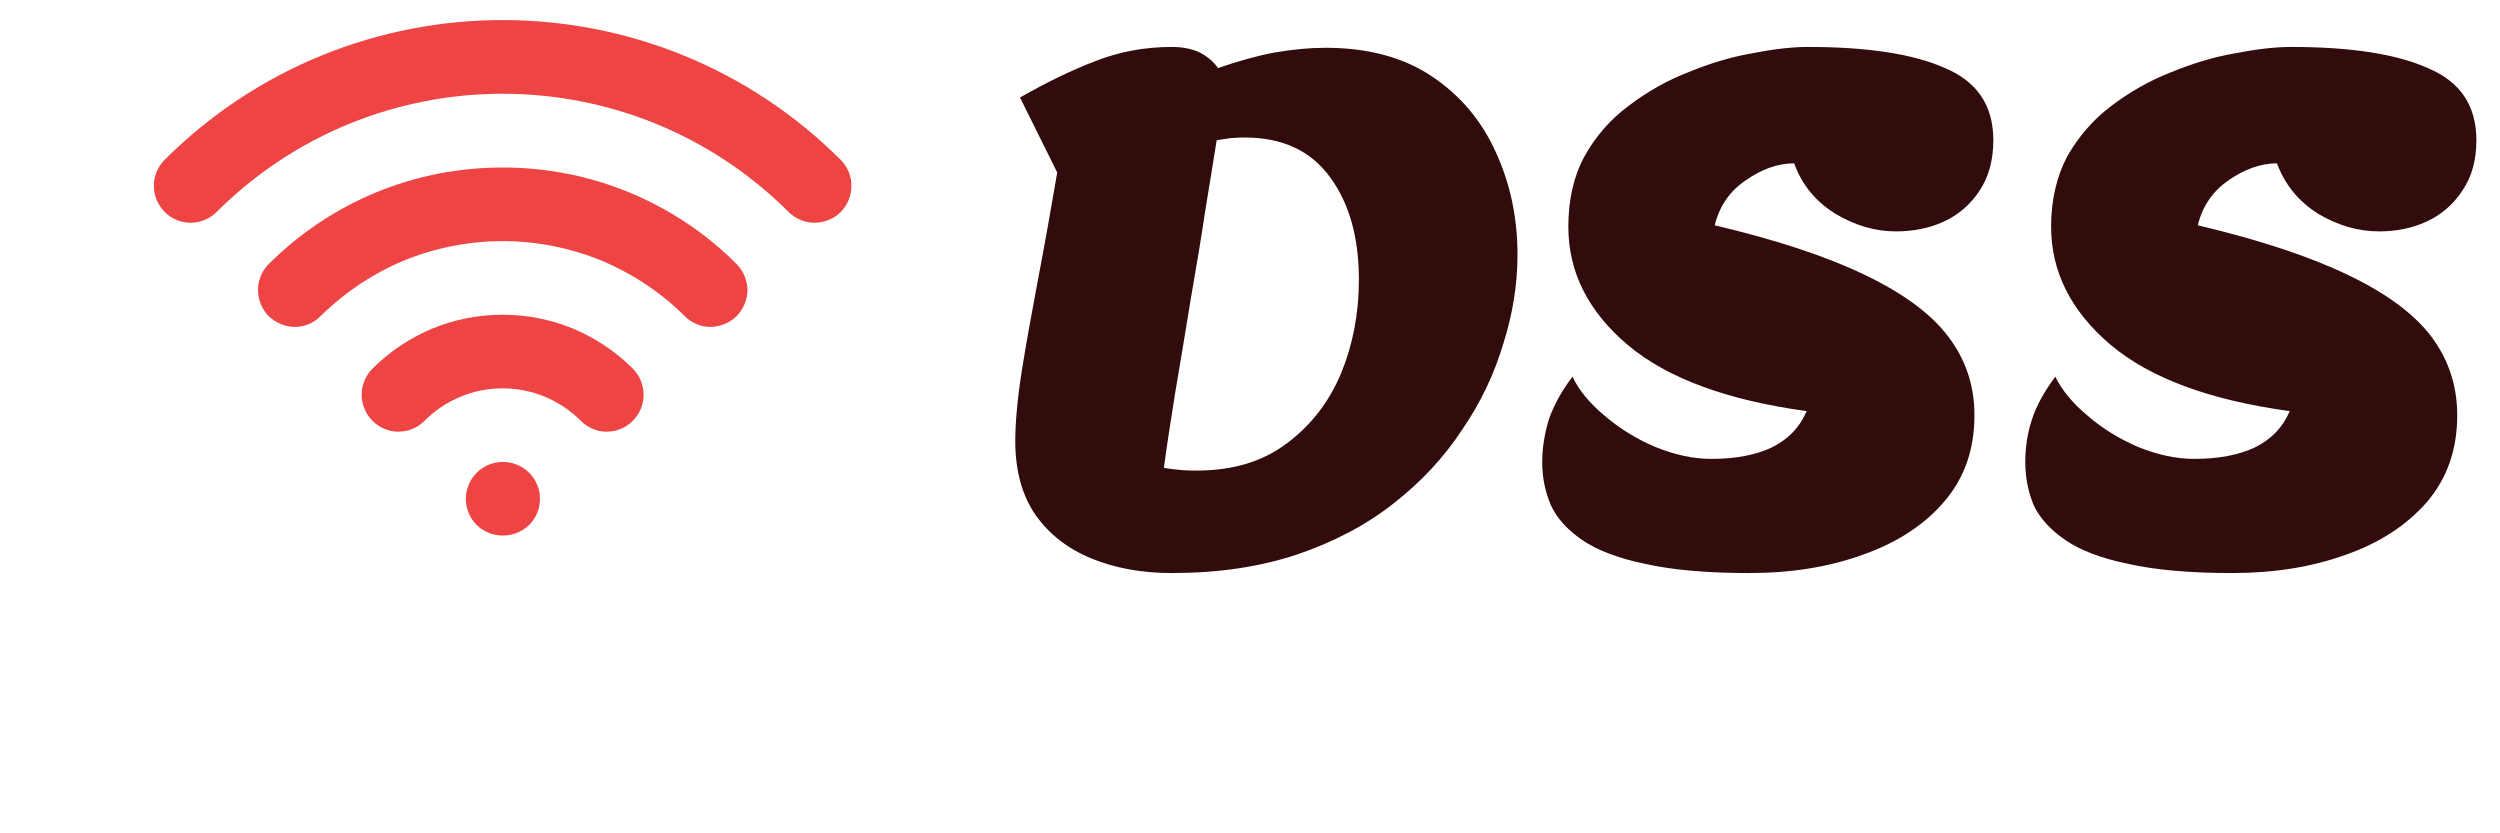
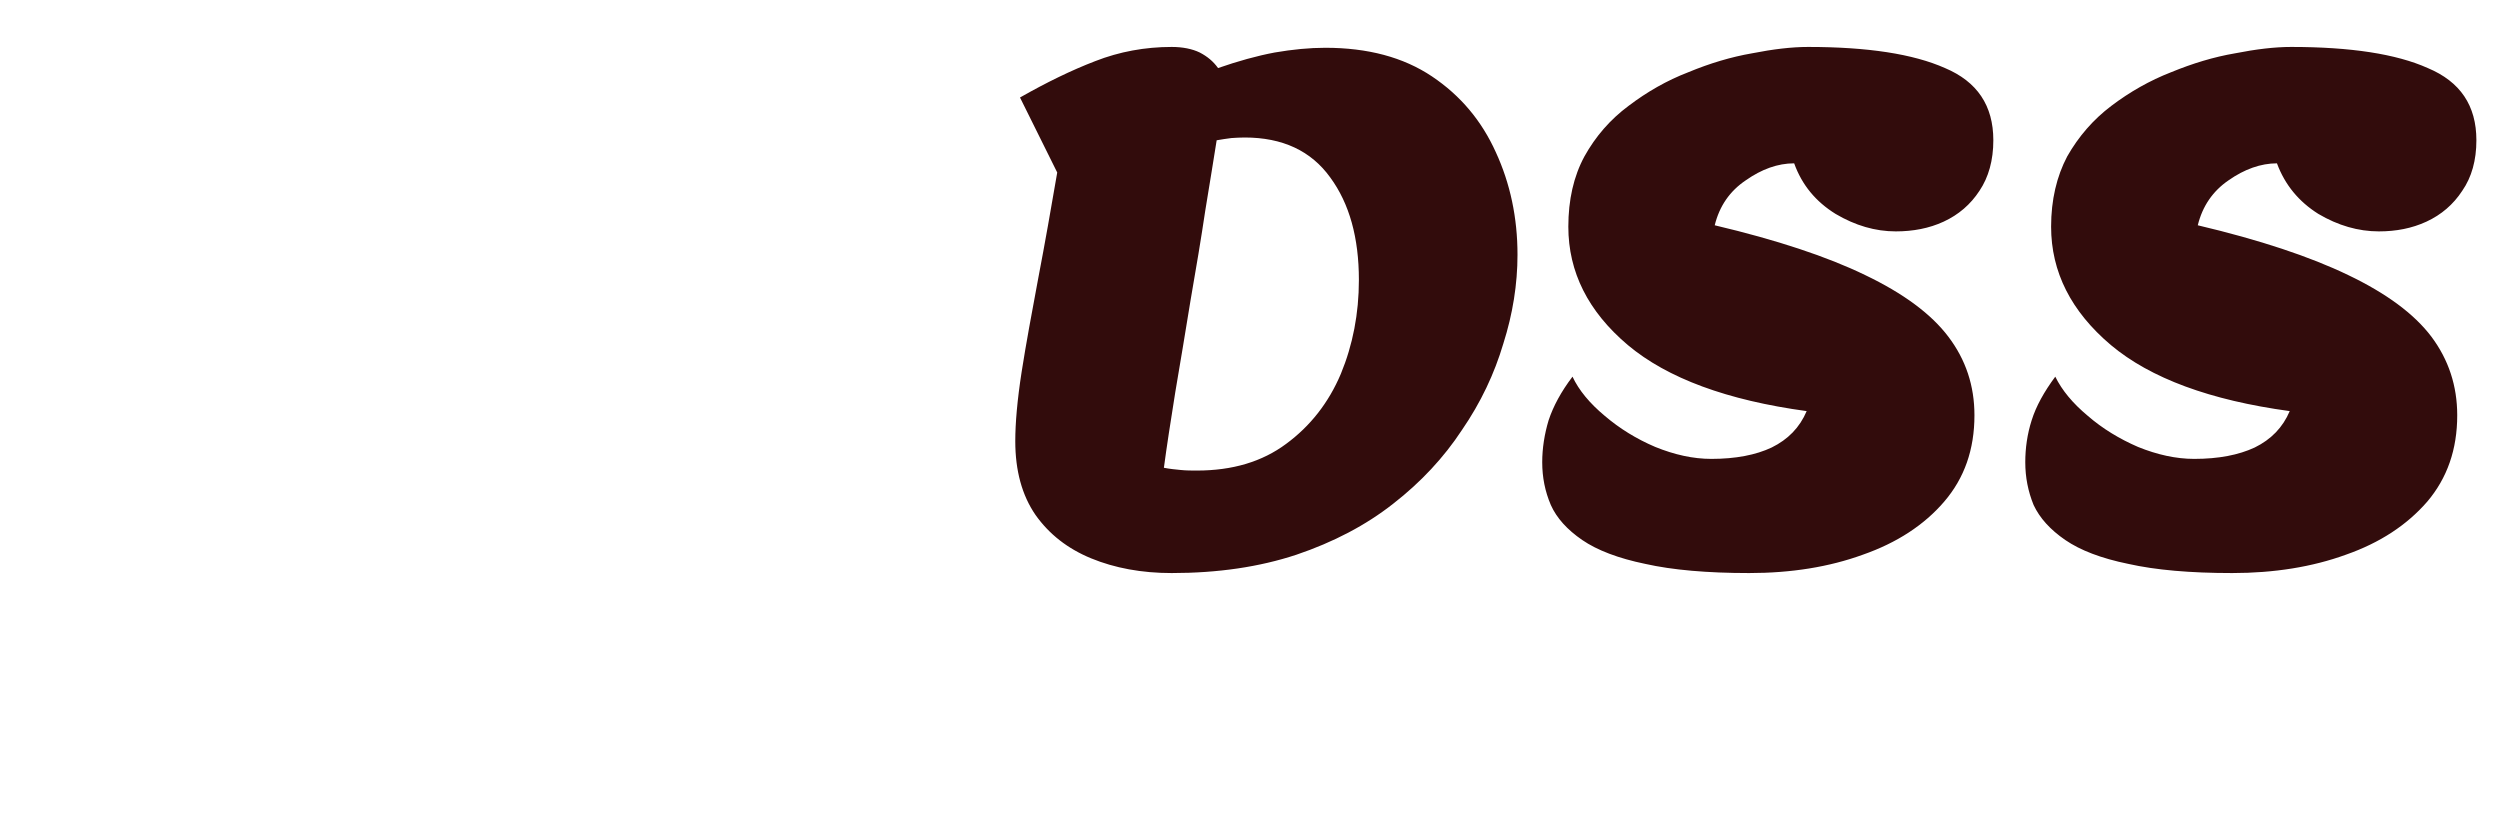
<svg xmlns="http://www.w3.org/2000/svg" width="9" height="3" viewBox="0 0 9 3" fill="none">
-   <path fill-rule="evenodd" clip-rule="evenodd" d="M2.841 0.765C2.271 0.195 1.348 0.195 0.778 0.765C0.753 0.789 0.72 0.802 0.685 0.802C0.65 0.801 0.617 0.788 0.593 0.763C0.568 0.738 0.554 0.705 0.554 0.67C0.553 0.636 0.567 0.602 0.591 0.577C1.264 -0.096 2.355 -0.096 3.028 0.577C3.052 0.602 3.066 0.636 3.065 0.67C3.065 0.705 3.051 0.738 3.027 0.763C3.002 0.788 2.969 0.801 2.934 0.802C2.899 0.802 2.866 0.789 2.841 0.765ZM2.466 1.139C2.38 1.053 2.277 0.985 2.165 0.938C2.052 0.892 1.931 0.868 1.81 0.868C1.688 0.868 1.567 0.892 1.454 0.938C1.342 0.985 1.24 1.053 1.153 1.139C1.128 1.164 1.095 1.177 1.06 1.177C1.025 1.176 0.992 1.162 0.967 1.138C0.943 1.113 0.929 1.08 0.929 1.045C0.928 1.011 0.942 0.977 0.966 0.952C1.077 0.841 1.208 0.753 1.353 0.693C1.498 0.633 1.653 0.603 1.81 0.603C1.966 0.603 2.121 0.633 2.266 0.693C2.411 0.753 2.543 0.841 2.653 0.952C2.677 0.977 2.691 1.011 2.691 1.045C2.69 1.08 2.676 1.113 2.652 1.138C2.627 1.162 2.594 1.176 2.559 1.177C2.524 1.177 2.491 1.164 2.466 1.139ZM2.091 1.515C2.016 1.44 1.915 1.398 1.809 1.398C1.704 1.398 1.603 1.44 1.528 1.515C1.503 1.54 1.47 1.554 1.434 1.554C1.399 1.554 1.366 1.54 1.341 1.515C1.316 1.49 1.302 1.456 1.302 1.421C1.302 1.386 1.316 1.352 1.341 1.327C1.402 1.266 1.475 1.217 1.556 1.183C1.636 1.15 1.722 1.133 1.809 1.133C1.897 1.133 1.983 1.15 2.063 1.183C2.144 1.217 2.217 1.266 2.278 1.327C2.303 1.352 2.317 1.386 2.317 1.421C2.317 1.456 2.303 1.49 2.278 1.515C2.253 1.54 2.22 1.554 2.184 1.554C2.149 1.554 2.116 1.54 2.091 1.515ZM1.677 1.796C1.677 1.761 1.691 1.727 1.716 1.702C1.741 1.677 1.774 1.663 1.81 1.663H1.811C1.846 1.663 1.88 1.677 1.905 1.702C1.93 1.727 1.944 1.761 1.944 1.796C1.944 1.831 1.93 1.865 1.905 1.89C1.88 1.914 1.846 1.928 1.811 1.928H1.81C1.774 1.928 1.741 1.914 1.716 1.89C1.691 1.865 1.677 1.831 1.677 1.796Z" fill="#EF4444" />
  <path d="M4.218 2.063C4.11 2.063 4.013 2.045 3.928 2.01C3.843 1.975 3.777 1.923 3.728 1.854C3.679 1.783 3.655 1.694 3.655 1.588C3.655 1.524 3.662 1.441 3.678 1.338C3.694 1.236 3.715 1.123 3.738 1C3.762 0.875 3.784 0.749 3.806 0.621L3.672 0.351C3.767 0.297 3.857 0.253 3.943 0.22C4.03 0.186 4.122 0.169 4.218 0.169C4.258 0.169 4.292 0.176 4.319 0.189C4.346 0.203 4.368 0.221 4.385 0.245C4.457 0.22 4.525 0.201 4.589 0.189C4.653 0.178 4.714 0.172 4.771 0.172C4.924 0.172 5.052 0.206 5.155 0.275C5.258 0.344 5.334 0.435 5.385 0.548C5.437 0.661 5.463 0.784 5.463 0.917C5.463 1.023 5.446 1.13 5.412 1.237C5.38 1.345 5.331 1.449 5.263 1.548C5.198 1.647 5.115 1.736 5.016 1.813C4.917 1.891 4.8 1.952 4.667 1.997C4.534 2.041 4.385 2.063 4.218 2.063ZM4.309 1.694C4.437 1.694 4.544 1.662 4.63 1.598C4.717 1.534 4.783 1.45 4.827 1.346C4.87 1.242 4.892 1.129 4.892 1.008C4.892 0.856 4.858 0.733 4.789 0.639C4.72 0.543 4.617 0.495 4.481 0.495C4.465 0.495 4.449 0.496 4.433 0.497C4.416 0.499 4.398 0.502 4.38 0.505C4.369 0.572 4.356 0.657 4.339 0.758C4.324 0.859 4.306 0.966 4.286 1.081C4.268 1.194 4.249 1.304 4.231 1.412C4.214 1.518 4.2 1.609 4.19 1.684C4.21 1.688 4.231 1.69 4.251 1.692C4.271 1.694 4.29 1.694 4.309 1.694ZM6.297 2.063C6.146 2.063 6.021 2.052 5.923 2.03C5.826 2.01 5.75 1.981 5.696 1.944C5.642 1.907 5.604 1.865 5.583 1.818C5.562 1.769 5.552 1.718 5.552 1.664C5.552 1.614 5.56 1.563 5.575 1.513C5.592 1.462 5.62 1.41 5.661 1.356C5.684 1.405 5.723 1.452 5.777 1.497C5.831 1.543 5.891 1.58 5.959 1.609C6.028 1.637 6.095 1.652 6.161 1.652C6.248 1.652 6.321 1.638 6.378 1.611C6.437 1.582 6.479 1.539 6.504 1.48C6.218 1.441 6.003 1.362 5.86 1.242C5.717 1.121 5.646 0.979 5.646 0.816C5.646 0.72 5.665 0.635 5.704 0.563C5.744 0.491 5.797 0.43 5.863 0.381C5.929 0.331 6 0.29 6.078 0.26C6.155 0.228 6.232 0.205 6.307 0.192C6.383 0.177 6.45 0.169 6.509 0.169C6.723 0.169 6.887 0.194 7.002 0.245C7.118 0.294 7.176 0.38 7.176 0.505C7.176 0.577 7.159 0.638 7.126 0.687C7.094 0.736 7.051 0.773 6.997 0.798C6.945 0.822 6.887 0.833 6.825 0.833C6.751 0.833 6.679 0.812 6.608 0.77C6.537 0.726 6.487 0.666 6.459 0.588C6.4 0.588 6.342 0.609 6.285 0.649C6.227 0.688 6.19 0.742 6.173 0.811C6.397 0.864 6.578 0.924 6.714 0.99C6.852 1.056 6.952 1.13 7.014 1.212C7.077 1.295 7.108 1.389 7.108 1.495C7.108 1.618 7.072 1.721 6.999 1.806C6.927 1.89 6.829 1.954 6.706 1.997C6.585 2.041 6.449 2.063 6.297 2.063ZM8.036 2.063C7.884 2.063 7.76 2.052 7.662 2.03C7.564 2.01 7.489 1.981 7.435 1.944C7.381 1.907 7.343 1.865 7.321 1.818C7.301 1.769 7.291 1.718 7.291 1.664C7.291 1.614 7.298 1.563 7.314 1.513C7.33 1.462 7.359 1.41 7.399 1.356C7.423 1.405 7.462 1.452 7.516 1.497C7.569 1.543 7.63 1.58 7.697 1.609C7.766 1.637 7.834 1.652 7.899 1.652C7.987 1.652 8.059 1.638 8.117 1.611C8.176 1.582 8.218 1.539 8.243 1.48C7.957 1.441 7.742 1.362 7.599 1.242C7.456 1.121 7.384 0.979 7.384 0.816C7.384 0.72 7.404 0.635 7.442 0.563C7.483 0.491 7.536 0.43 7.601 0.381C7.667 0.331 7.739 0.29 7.816 0.26C7.894 0.228 7.97 0.205 8.046 0.192C8.122 0.177 8.189 0.169 8.248 0.169C8.462 0.169 8.626 0.194 8.74 0.245C8.857 0.294 8.915 0.38 8.915 0.505C8.915 0.577 8.898 0.638 8.864 0.687C8.832 0.736 8.789 0.773 8.735 0.798C8.683 0.822 8.626 0.833 8.564 0.833C8.49 0.833 8.417 0.812 8.346 0.77C8.276 0.726 8.226 0.666 8.197 0.588C8.139 0.588 8.08 0.609 8.023 0.649C7.966 0.688 7.929 0.742 7.912 0.811C8.136 0.864 8.316 0.924 8.453 0.99C8.591 1.056 8.691 1.13 8.753 1.212C8.815 1.295 8.846 1.389 8.846 1.495C8.846 1.618 8.81 1.721 8.738 1.806C8.665 1.89 8.568 1.954 8.445 1.997C8.324 2.041 8.187 2.063 8.036 2.063Z" fill="#320C0C" />
</svg>